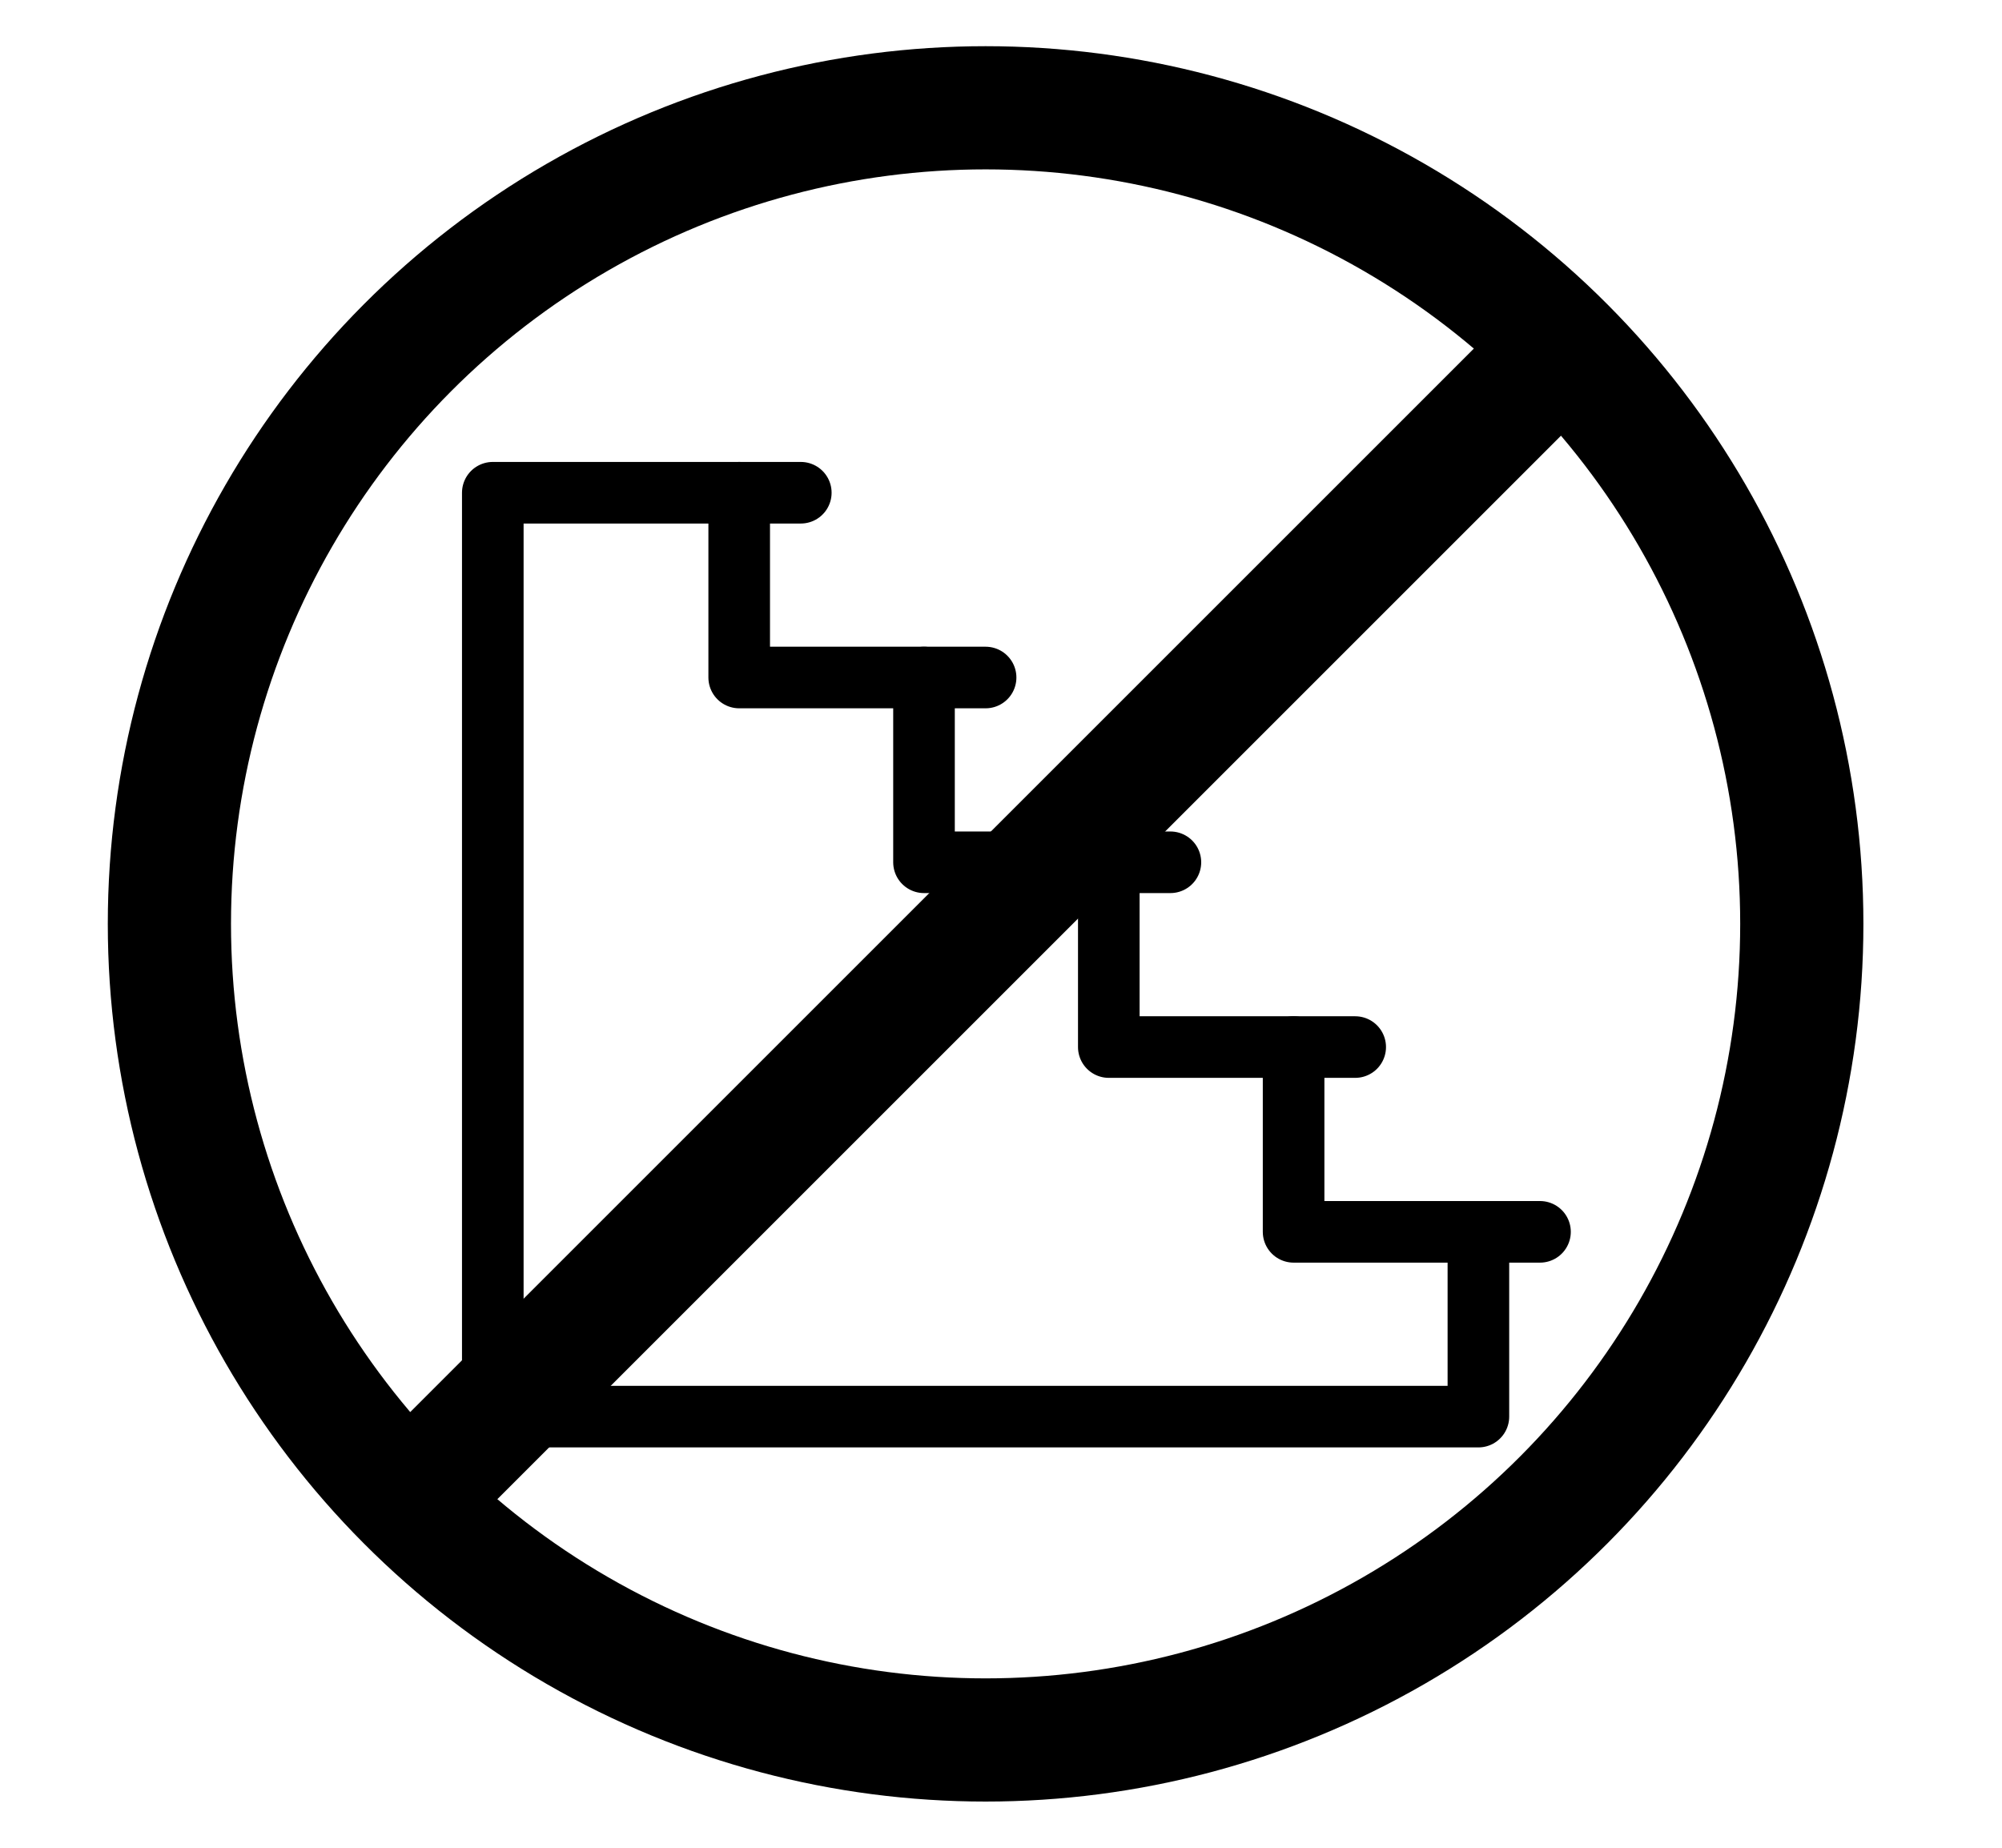
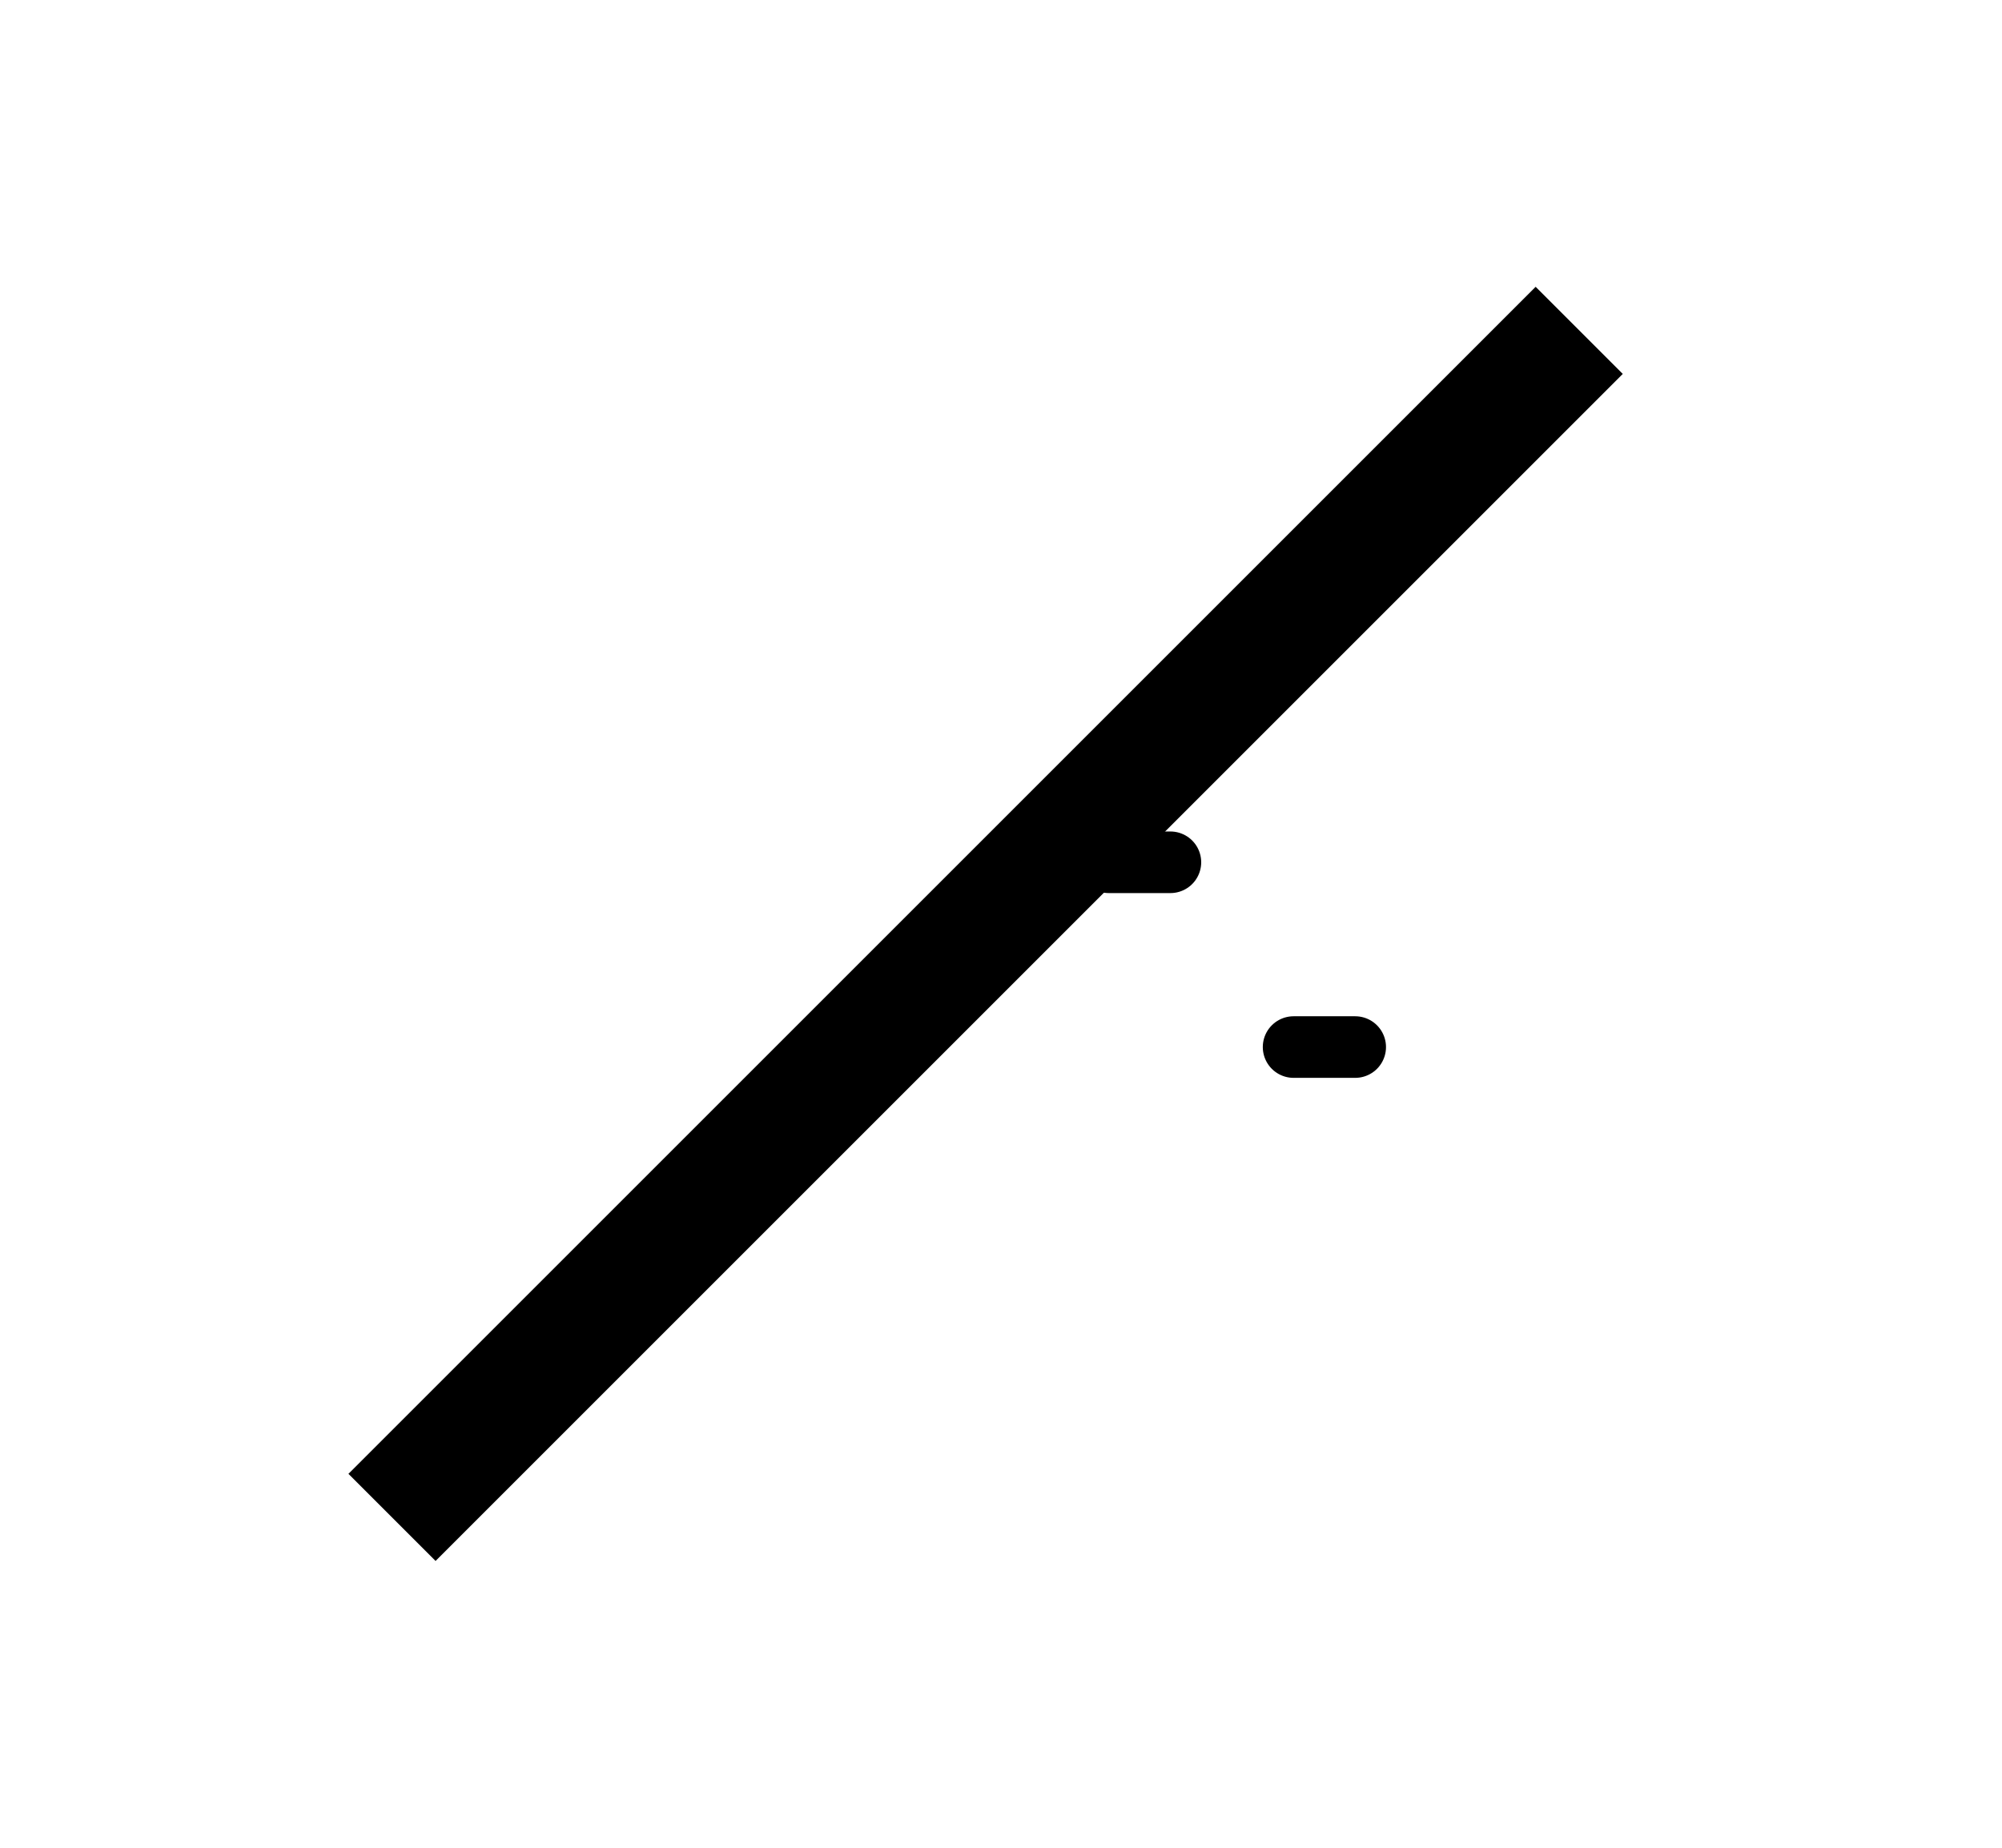
<svg xmlns="http://www.w3.org/2000/svg" version="1.1" id="Layer_1" x="0px" y="0px" width="1300px" height="1200px" viewBox="0 0 1300 1200" enable-background="new 0 0 1300 1200" xml:space="preserve">
-   <circle fill="none" stroke="#000000" stroke-width="80" stroke-miterlimit="10" cx="640" cy="600" r="530" />
  <line fill="none" stroke="#000000" stroke-width="80" stroke-miterlimit="10" x1="254.545" y1="985.455" x2="1025.455" y2="214.545" />
-   <polygon fill="none" stroke="#000000" stroke-width="40" stroke-linecap="round" stroke-linejoin="round" stroke-miterlimit="10" points="  840,800 840,680 720,680 720,560 600,560 600,440 480,440 480,320 320,320 320,920 960,920 960,800 " />
-   <line fill="none" stroke="#000000" stroke-width="40" stroke-linecap="round" stroke-linejoin="round" stroke-miterlimit="10" x1="480" y1="320" x2="520" y2="320" />
-   <line fill="none" stroke="#000000" stroke-width="40" stroke-linecap="round" stroke-linejoin="round" stroke-miterlimit="10" x1="600" y1="440" x2="640" y2="440" />
  <line fill="none" stroke="#000000" stroke-width="40" stroke-linecap="round" stroke-linejoin="round" stroke-miterlimit="10" x1="840" y1="680" x2="880" y2="680" />
-   <line fill="none" stroke="#000000" stroke-width="40" stroke-linecap="round" stroke-linejoin="round" stroke-miterlimit="10" x1="960" y1="800" x2="1000" y2="800" />
  <line fill="none" stroke="#000000" stroke-width="40" stroke-linecap="round" stroke-linejoin="round" stroke-miterlimit="10" x1="720" y1="560" x2="760" y2="560" />
</svg>